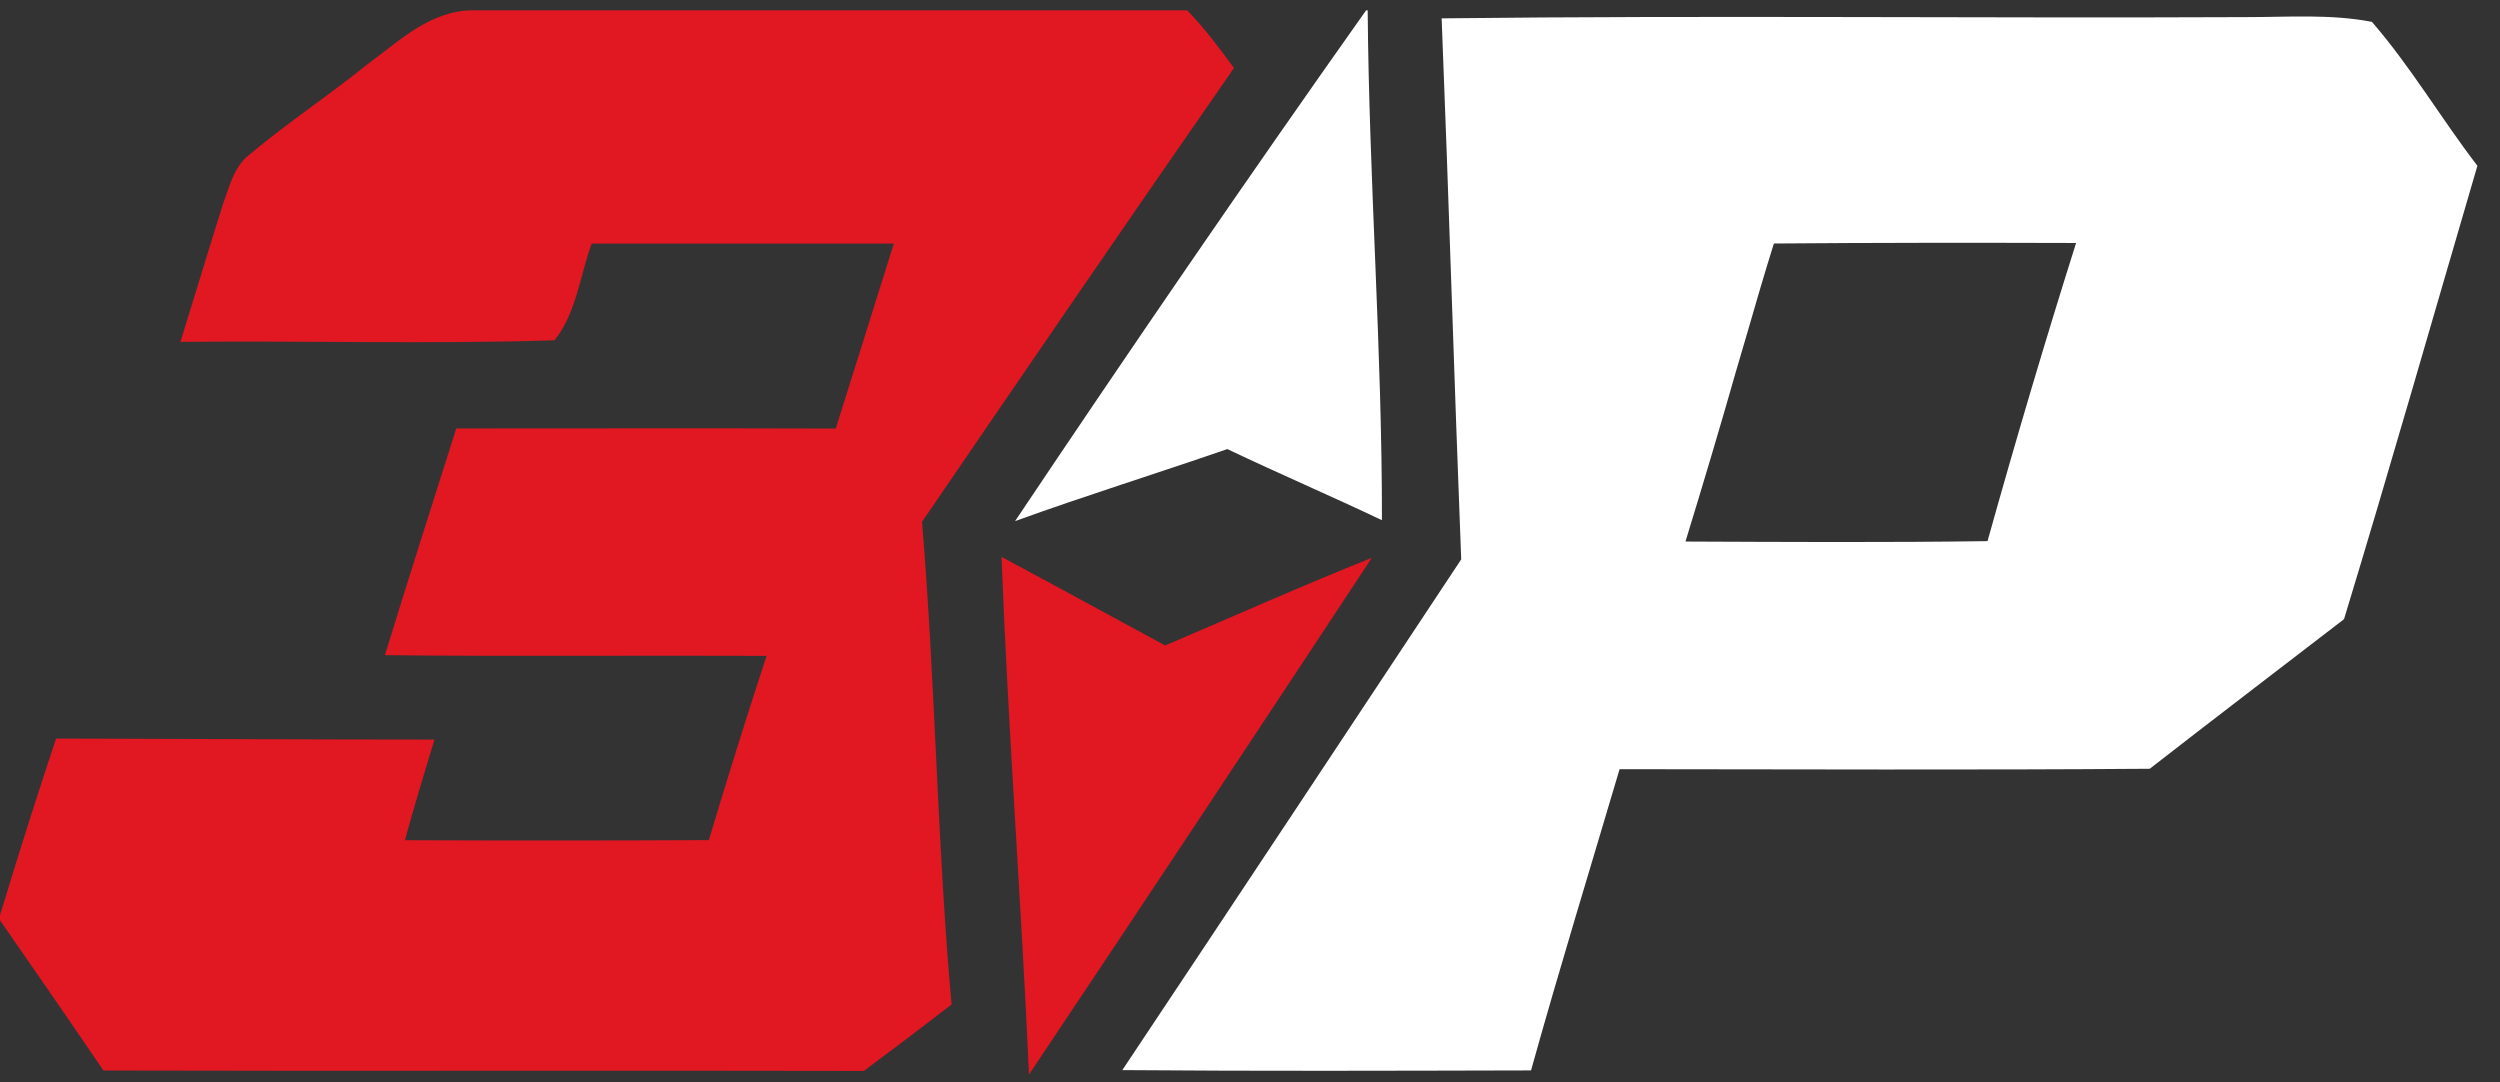
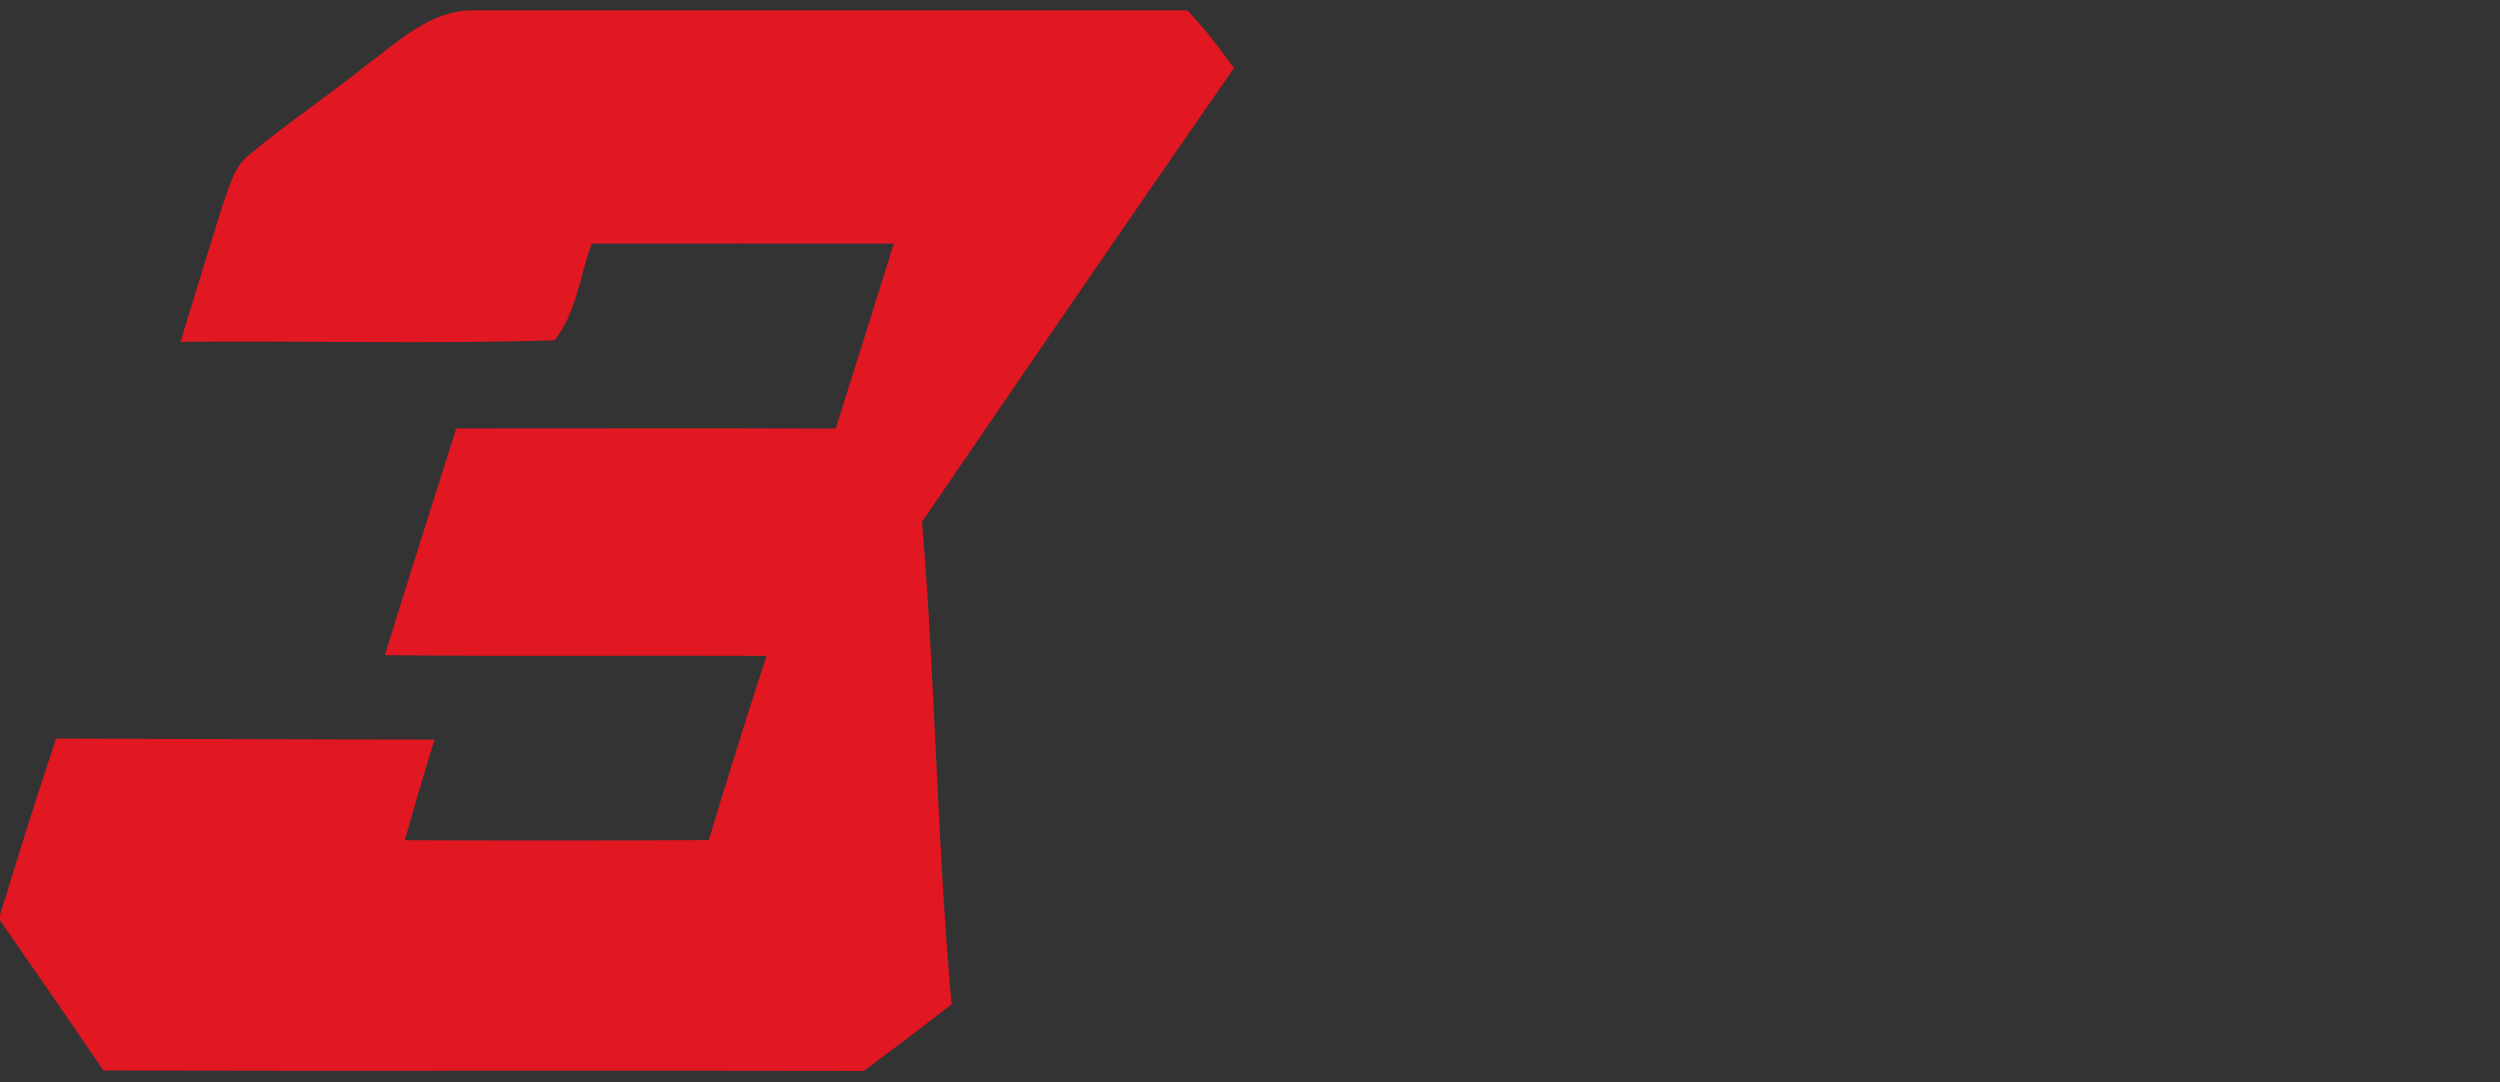
<svg xmlns="http://www.w3.org/2000/svg" width="97px" height="42px" viewBox="0 0 97 42" version="1.1">
  <rect x="0" y="0" width="97" height="42" fill="#333333" stroke="none" />
  <title>Group 9</title>
  <desc>Created with Sketch.</desc>
  <defs />
  <g id="Page-1" stroke="none" stroke-width="1" fill="none" fill-rule="evenodd">
    <g id="Airlift" transform="translate(-672, -1469)">
      <g id="Group-22" transform="translate(174, 1157)">
        <g id="Group-9" transform="translate(498, 312)">
          <path d="M18.418,0.4 L46.061,0.4 C46.735,1.092 47.313,1.864 47.878,2.64 C43.812,8.488 39.791,14.368 35.774,20.248 C36.295,26.484 36.36,32.744 36.921,38.972 C35.794,39.844 34.66,40.704 33.517,41.552 C23.683,41.528 13.848,41.564 4.013,41.536 C2.689,39.584 1.344,37.648 0,35.708 L0,35.508 C0.698,33.216 1.417,30.928 2.176,28.656 C7.069,28.664 11.962,28.696 16.856,28.696 C16.46,29.992 16.072,31.292 15.709,32.6 C19.637,32.616 23.57,32.616 27.502,32.596 C28.22,30.208 28.963,27.824 29.743,25.448 C24.805,25.424 19.867,25.476 14.934,25.42 C15.838,22.48 16.775,19.552 17.703,16.624 C22.613,16.624 27.518,16.612 32.427,16.628 C33.178,14.236 33.933,11.848 34.68,9.452 C30.772,9.448 26.864,9.452 22.956,9.452 C22.5,10.7 22.366,12.14 21.515,13.204 C16.682,13.356 11.837,13.216 7.001,13.264 C7.554,11.492 8.083,9.716 8.644,7.944 C8.898,7.26 9.064,6.476 9.677,6 C11.143,4.772 12.746,3.712 14.235,2.512 C15.499,1.588 16.714,0.372 18.418,0.4 L18.418,0.4 Z" id="Shape" fill="#E11722" />
-           <path d="M38.859,21.608 C40.978,22.74 43.09,23.9 45.209,25.044 C47.878,23.908 50.53,22.72 53.227,21.644 C48.811,28.34 44.386,35.028 39.925,41.692 C39.63,34.996 39.113,28.308 38.859,21.608 L38.859,21.608 Z" id="Shape" fill="#E11722" />
-           <path d="M53.005,0.4 L53.066,0.4 C53.118,7 53.627,13.584 53.619,20.184 C51.633,19.24 49.61,18.372 47.62,17.424 C44.882,18.372 42.109,19.232 39.384,20.22 C43.845,13.56 48.375,6.944 53.005,0.4 L53.005,0.4 Z" id="Shape" fill="#FFFFFF" />
-           <path d="M55.936,0.712 C66.348,0.592 76.765,0.712 87.177,0.664 C88.796,0.664 90.431,0.54 92.03,0.848 C93.539,2.588 94.718,4.604 96.123,6.432 C94.403,12.3 92.728,18.176 90.948,24.024 C88.436,25.96 85.909,27.88 83.41,29.828 C76.555,29.88 69.695,29.848 62.84,29.844 C61.689,33.736 60.494,37.62 59.404,41.532 C54.12,41.544 48.835,41.564 43.546,41.52 C47.943,34.924 52.319,28.316 56.695,21.704 C56.421,14.708 56.215,7.708 55.936,0.712 L55.936,0.712 Z M68.827,9.448 C68.638,10.052 68.452,10.66 68.274,11.268 C67.984,12.288 67.677,13.304 67.382,14.32 C66.744,16.56 66.078,18.788 65.396,21.012 C69.304,21.028 73.212,21.052 77.116,20.996 C78.198,17.124 79.34,13.264 80.552,9.428 C76.643,9.416 72.735,9.416 68.827,9.448 L68.827,9.448 Z" id="Shape" fill="#FFFFFF" />
        </g>
      </g>
    </g>
  </g>
</svg>